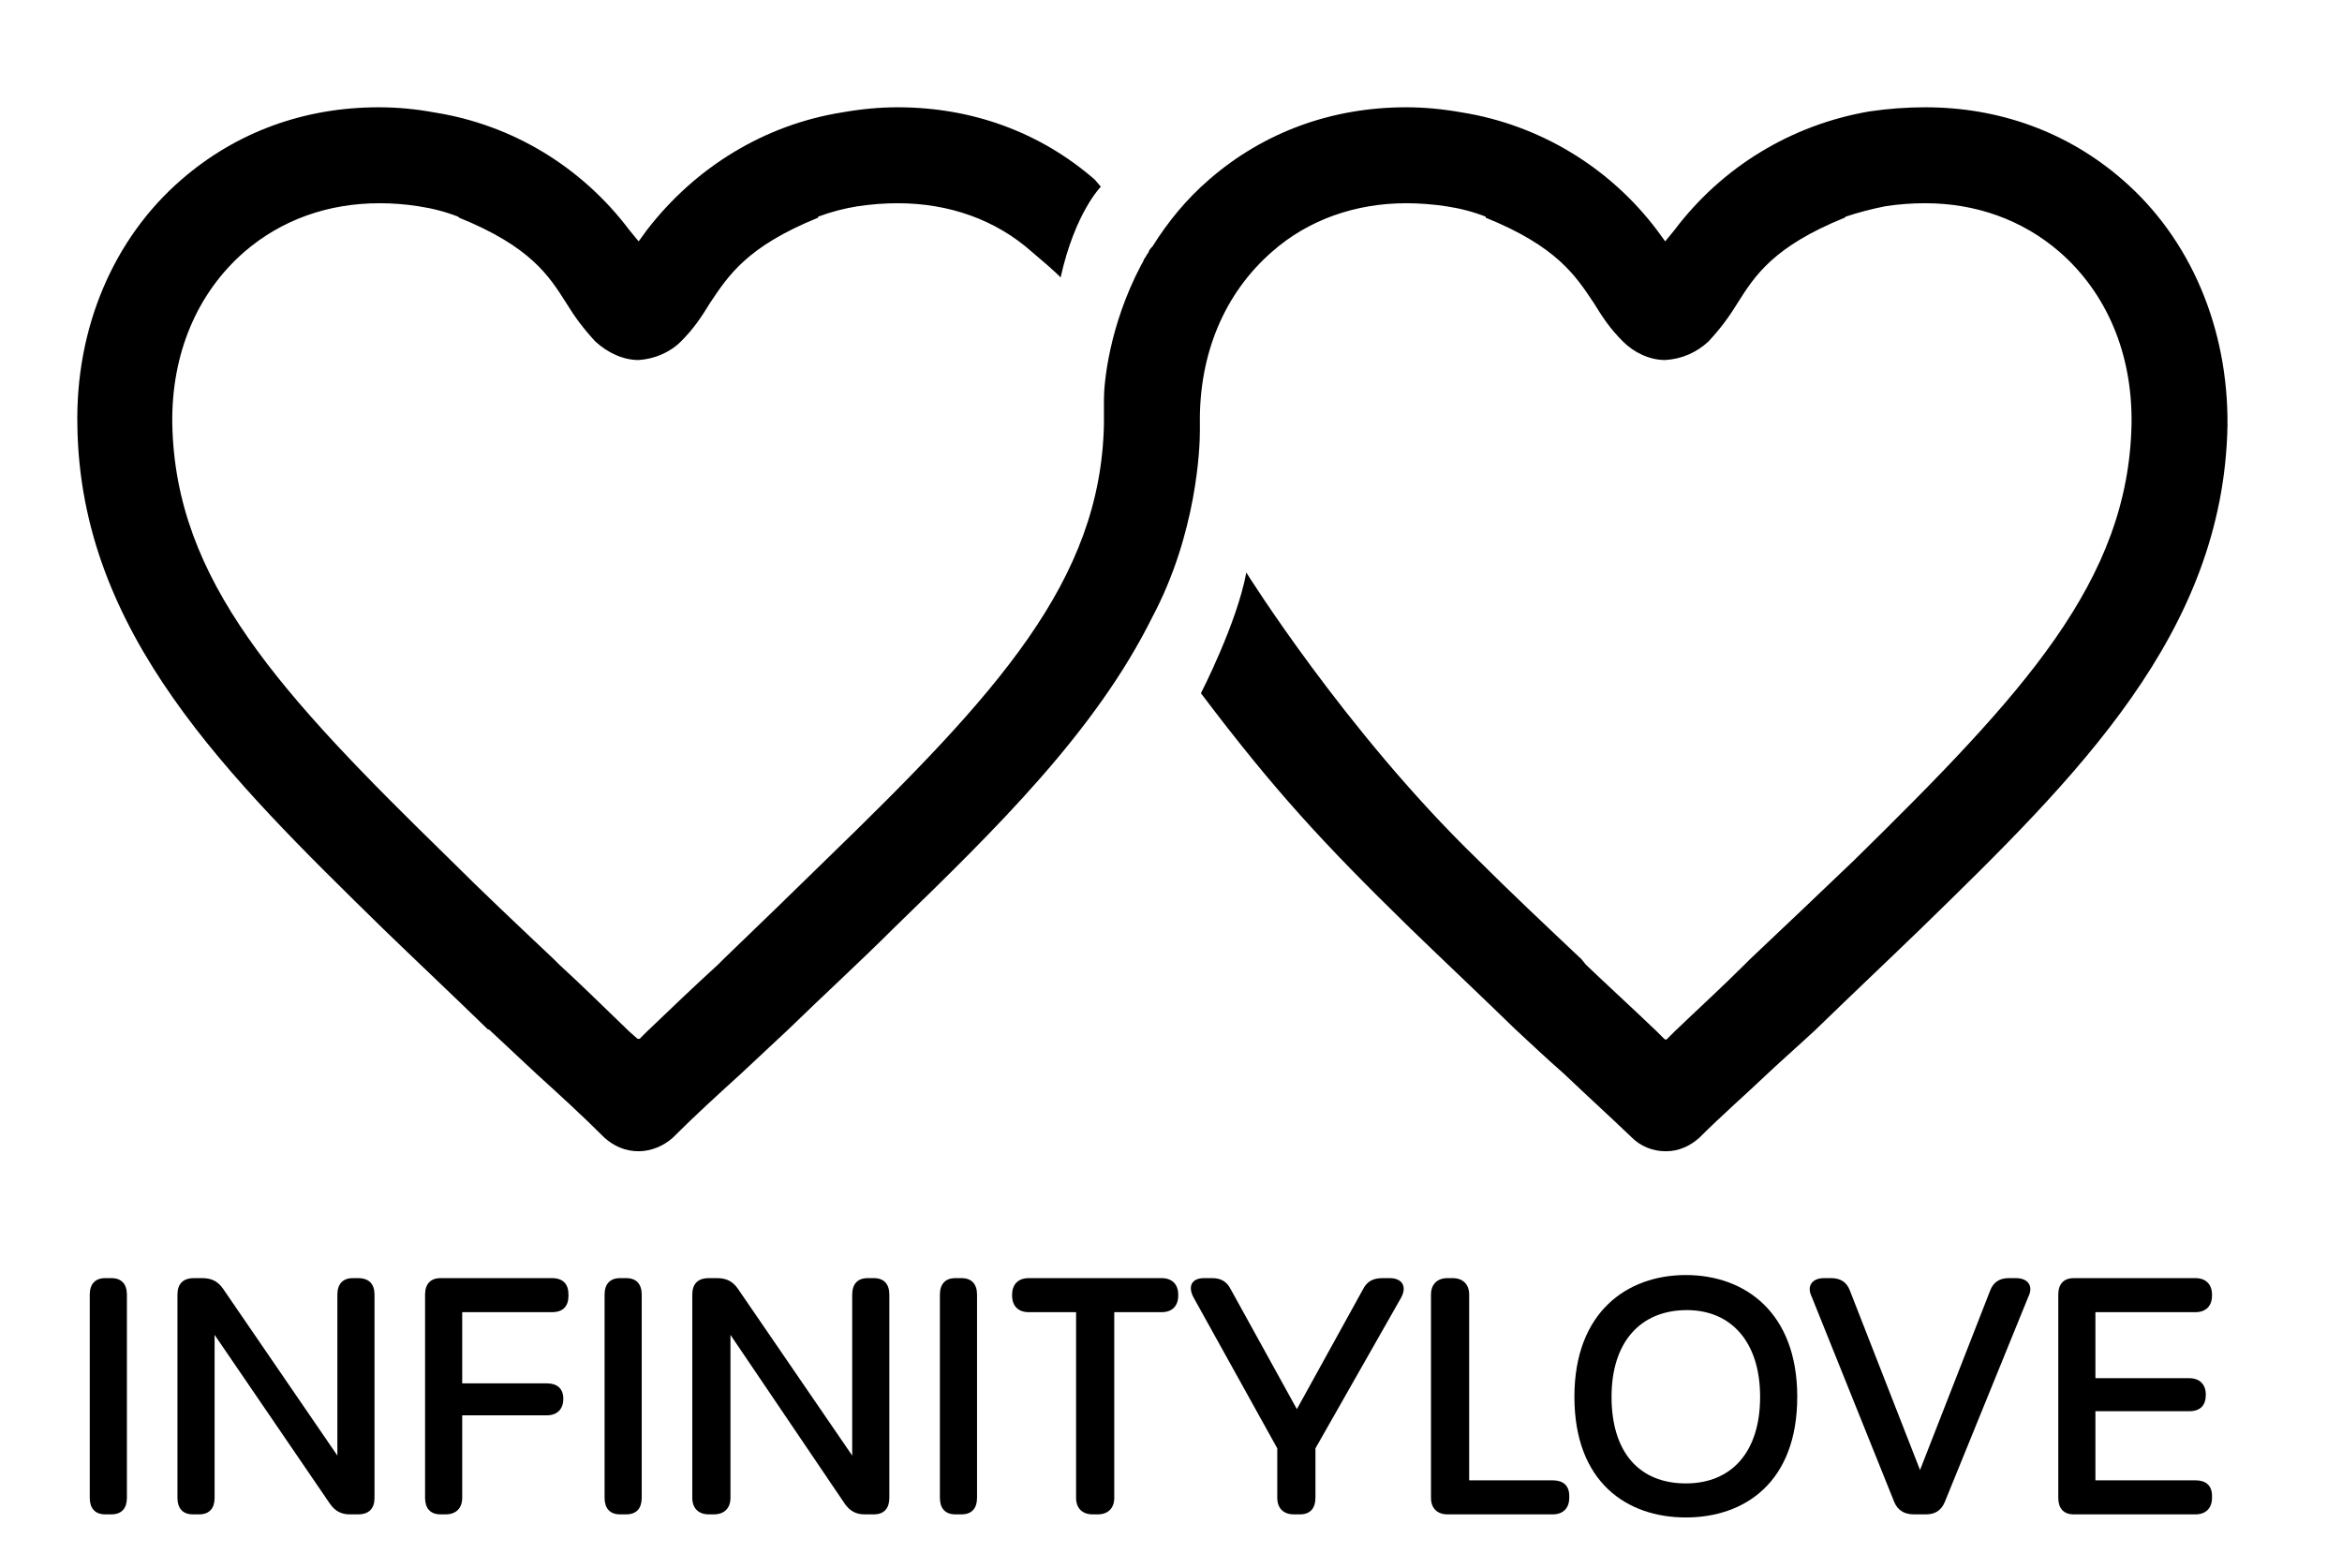
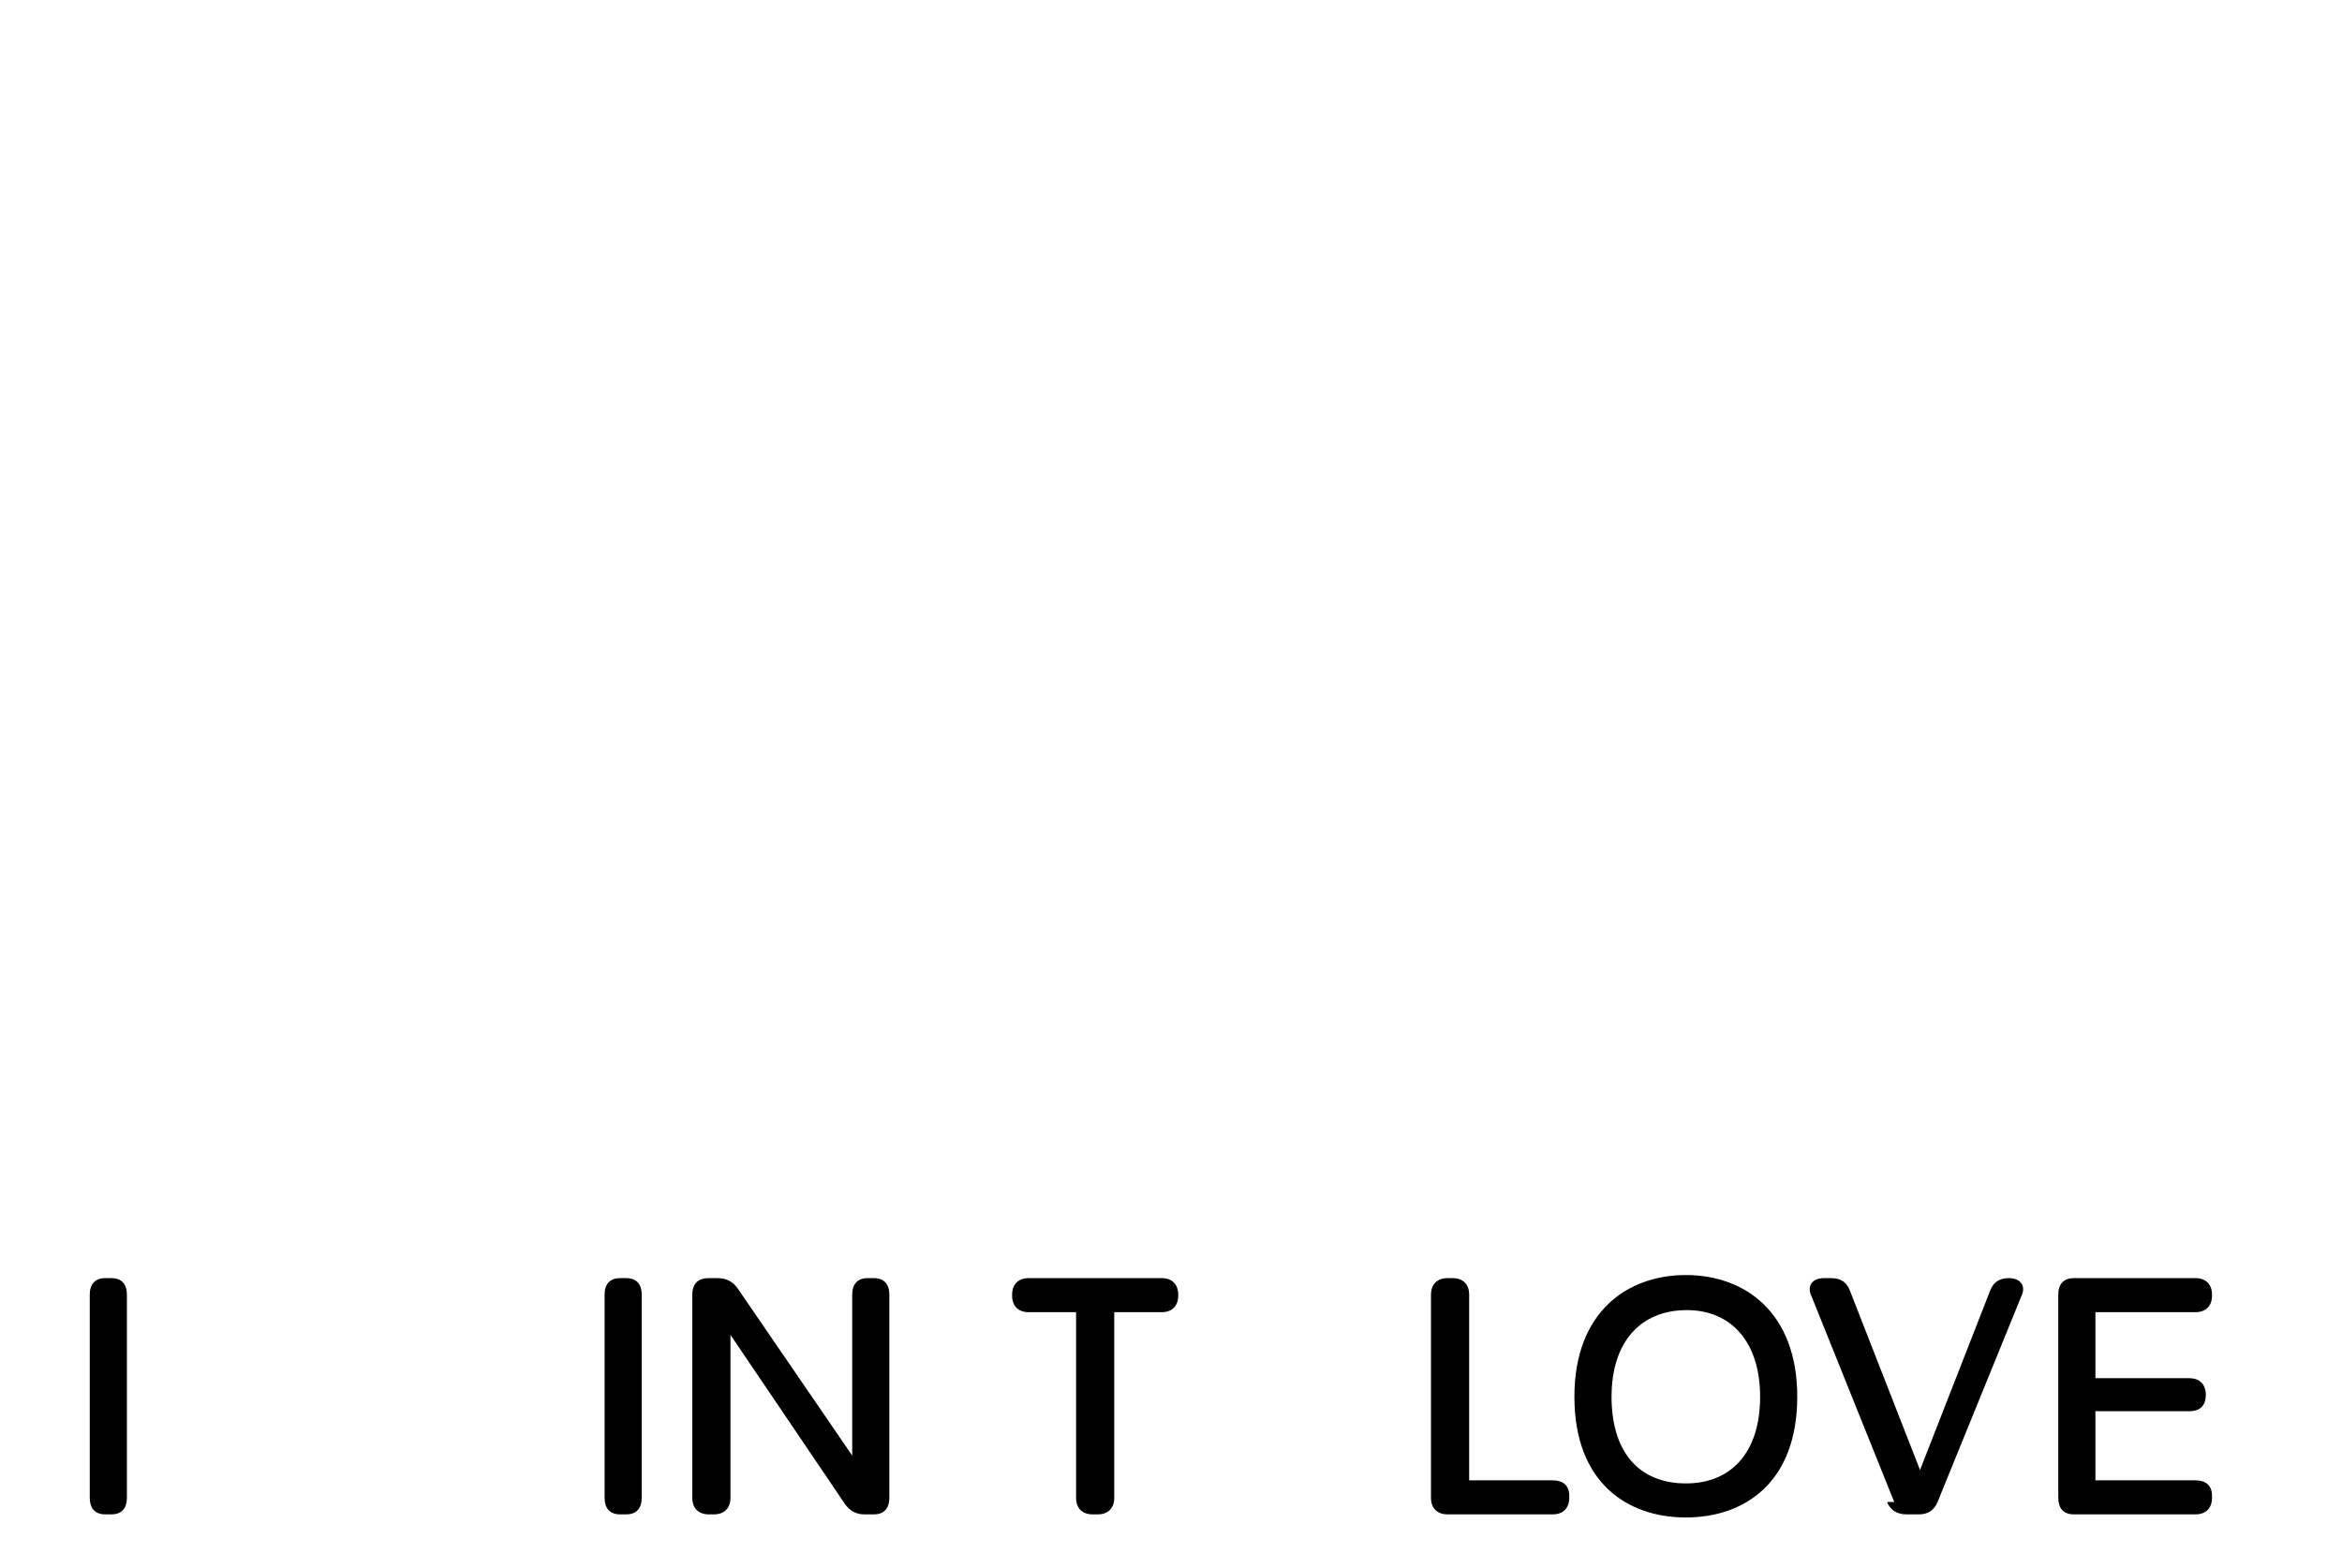
<svg xmlns="http://www.w3.org/2000/svg" version="1.2" viewBox="0 0 227 152" width="227" height="152">
  <title>infinitylove_Logo</title>
  <style>
		.s0 { fill: #000000 } 
	</style>
  <g id="Ebene_1">
    <g id="Layer">
      <path id="Layer" class="s0" d="m8.7 145.2v-19.7c0-1 0.5-1.6 1.5-1.6h0.6c1 0 1.5 0.6 1.5 1.6v19.7c0 1-0.5 1.6-1.5 1.6h-0.6c-1 0-1.5-0.6-1.5-1.6z" />
-       <path id="Layer" class="s0" d="m17.2 145.2v-19.7c0-1 0.5-1.6 1.6-1.6h0.8c0.9 0 1.5 0.3 2 1l11.1 16.2v-15.6c0-1 0.5-1.6 1.5-1.6h0.5c1.1 0 1.6 0.6 1.6 1.6v19.7c0 1-0.5 1.6-1.6 1.6h-0.8c-0.8 0-1.4-0.3-1.9-1l-11.2-16.4v15.8c0 1-0.5 1.6-1.5 1.6h-0.6c-1 0-1.5-0.6-1.5-1.6z" />
-       <path id="Layer" class="s0" d="m41.2 145.2v-19.7c0-1 0.5-1.6 1.5-1.6h10.8c1.1 0 1.6 0.6 1.6 1.6v0.1c0 1-0.5 1.6-1.6 1.6h-8.7v6.9h8.2c1 0 1.6 0.5 1.6 1.5 0 1-0.6 1.6-1.6 1.6h-8.2v8c0 1-0.6 1.6-1.6 1.6h-0.5c-1 0-1.5-0.6-1.5-1.6z" />
      <path id="Layer" class="s0" d="m58.6 145.2v-19.7c0-1 0.5-1.6 1.5-1.6h0.6c1 0 1.5 0.6 1.5 1.6v19.7c0 1-0.5 1.6-1.5 1.6h-0.6c-1 0-1.5-0.6-1.5-1.6z" />
      <path id="Layer" class="s0" d="m67.1 145.2v-19.7c0-1 0.5-1.6 1.6-1.6h0.8c0.9 0 1.5 0.3 2 1l11.1 16.2v-15.6c0-1 0.5-1.6 1.5-1.6h0.6c1 0 1.5 0.6 1.5 1.6v19.7c0 1-0.5 1.6-1.5 1.6h-0.9c-0.8 0-1.4-0.3-1.9-1l-11.1-16.4v15.8c0 1-0.6 1.6-1.6 1.6h-0.5c-1 0-1.6-0.6-1.6-1.6z" />
-       <path id="Layer" class="s0" d="m91.1 145.2v-19.7c0-1 0.5-1.6 1.5-1.6h0.6c1 0 1.5 0.6 1.5 1.6v19.7c0 1-0.5 1.6-1.5 1.6h-0.6c-1 0-1.5-0.6-1.5-1.6z" />
      <path id="Layer" class="s0" d="m104.3 145.2v-18h-4.6c-1 0-1.6-0.6-1.6-1.6v-0.1c0-1 0.6-1.6 1.6-1.6h12.9c1 0 1.6 0.6 1.6 1.6v0.1c0 1-0.6 1.6-1.6 1.6h-4.6v18c0 1-0.6 1.6-1.6 1.6h-0.5c-1 0-1.6-0.6-1.6-1.6z" />
-       <path id="Layer" class="s0" d="m123.8 145.2v-4.8l-8.1-14.6c-0.6-1.1-0.2-1.9 1-1.9h0.8c0.8 0 1.4 0.3 1.8 1.1l6.4 11.6 6.4-11.6c0.4-0.8 1-1.1 1.9-1.1h0.7c1.2 0 1.7 0.8 1.1 1.9l-8.3 14.6v4.8c0 1-0.5 1.6-1.5 1.6h-0.6c-1 0-1.6-0.6-1.6-1.6z" />
      <path id="Layer" class="s0" d="m138.7 145.2v-19.7c0-1 0.6-1.6 1.6-1.6h0.5c1 0 1.6 0.6 1.6 1.6v18h8.1c1 0 1.6 0.5 1.6 1.5v0.2c0 1-0.6 1.6-1.6 1.6h-10.2c-1 0-1.6-0.6-1.6-1.6z" />
      <path id="Layer" fill-rule="evenodd" class="s0" d="m152.6 135.4c0-8.2 5.1-11.8 10.8-11.8 5.7 0 10.8 3.6 10.8 11.8 0 8.3-5.1 11.7-10.8 11.7-5.7 0-10.8-3.4-10.8-11.7zm18 0c0-5.3-2.8-8.4-7.1-8.4-4.5 0-7.3 3.1-7.3 8.4 0 5.4 2.7 8.4 7.2 8.4 4.4 0 7.2-3 7.2-8.4z" />
-       <path id="Layer" class="s0" d="m183.6 145.6l-8-19.9c-0.5-1 0-1.8 1.2-1.8h0.7c0.9 0 1.5 0.4 1.8 1.2l6.8 17.4 6.8-17.4c0.3-0.8 0.9-1.2 1.8-1.2h0.7c1.2 0 1.7 0.8 1.2 1.8l-8.1 19.9q-0.5 1.2-1.8 1.2h-1.2q-1.4 0-1.9-1.2z" />
+       <path id="Layer" class="s0" d="m183.6 145.6l-8-19.9c-0.5-1 0-1.8 1.2-1.8h0.7c0.9 0 1.5 0.4 1.8 1.2l6.8 17.4 6.8-17.4c0.3-0.8 0.9-1.2 1.8-1.2c1.2 0 1.7 0.8 1.2 1.8l-8.1 19.9q-0.5 1.2-1.8 1.2h-1.2q-1.4 0-1.9-1.2z" />
      <path id="Layer" class="s0" d="m199.5 145.2v-19.7c0-1 0.5-1.6 1.5-1.6h11.8c1 0 1.6 0.6 1.6 1.6v0.1c0 1-0.6 1.6-1.6 1.6h-9.7v6.4h9.1c1 0 1.6 0.6 1.6 1.6 0 1-0.5 1.6-1.6 1.6h-9.1v6.7h9.7c1 0 1.6 0.5 1.6 1.5v0.2c0 1-0.6 1.6-1.6 1.6h-11.8c-1 0-1.5-0.6-1.5-1.6z" />
    </g>
    <g id="Layer">
-       <path id="Layer" class="s0" d="m205.7 17.4c-5.3-4.6-11.9-7-19.1-7q-2.7 0-5.4 0.4c-7.6 1.3-14.3 5.4-18.9 11.5l-0.9 1.1-0.8-1.1c-4.6-6.1-11.4-10.2-18.9-11.4q-2.8-0.5-5.4-0.5c-7.2 0-13.8 2.4-19.1 7-2.2 1.9-4 4.1-5.5 6.5q-0.1 0.1-0.1 0.1-0.2 0.2-0.3 0.5-0.1 0.1-0.2 0.3-0.1 0.2-0.2 0.3-0.1 0.3-0.3 0.6 0 0 0 0c-3.1 5.9-3.6 11.4-3.6 13 0 0.3 0 0.8 0 1.6q0 0.1 0 0.3 0 0.2 0 0.5c-0.3 15.2-10.3 26.1-26.9 42.2q-4.7 4.6-10 9.7l-0.5 0.5c-2.3 2.1-4.5 4.2-6.9 6.5l-0.7 0.7h-0.1-0.1l-0.8-0.7c-2.4-2.3-4.5-4.4-6.8-6.5l-0.5-0.5c-3.6-3.4-7-6.6-10.1-9.7-16.5-16.1-26.6-27-26.9-42.2-0.1-6.8 2.4-12.7 7-16.7 3.6-3.1 8.1-4.7 13.1-4.7q1.9 0 3.8 0.3 2 0.3 3.8 1l0.1 0.1c6.9 2.8 8.7 5.6 10.4 8.3 0.8 1.3 1.6 2.4 2.8 3.7 1.2 1.1 2.7 1.8 4.2 1.8 1.5-0.1 3-0.7 4.1-1.8 1.3-1.3 2-2.4 2.8-3.7 1.8-2.7 3.6-5.5 10.5-8.3v-0.1q1.9-0.7 3.8-1 2-0.3 3.9-0.3c5 0 9.5 1.6 13 4.7 2.5 2.1 2.8 2.5 2.8 2.5 1.4-6.3 3.9-8.8 3.9-8.8l-0.6-0.7c-5.3-4.6-11.9-7-19.1-7q-2.6 0-5.4 0.5c-7.5 1.2-14.2 5.3-18.9 11.4l-0.8 1.1-0.9-1.1c-4.6-6.1-11.3-10.2-18.9-11.4q-2.7-0.5-5.4-0.5c-7.2 0-13.8 2.4-19.1 7-6.6 5.7-10.3 14.4-10.1 23.9 0.3 20.1 14.6 34 29.6 48.7 3.2 3.1 6.6 6.3 10.2 9.8h0.1c1.5 1.4 3 2.8 4.6 4.3 2.2 2 4.4 4 6.6 6.2 0.9 0.8 2 1.3 3.3 1.3q0 0 0 0 0 0 0 0c1.2 0 2.4-0.5 3.3-1.3 2.2-2.2 4.4-4.2 6.6-6.2 1.6-1.5 3.1-2.9 4.6-4.3 3.6-3.5 7.1-6.7 10.2-9.8 10-9.7 19.6-19.1 25.1-30.2 4.3-8.1 4.6-16.4 4.6-18 0-0.1 0-0.7 0-0.7-0.1-6.8 2.4-12.7 7-16.7 3.5-3.1 8.1-4.7 13-4.7q1.9 0 3.9 0.3 2 0.3 3.8 1v0.1c6.9 2.8 8.7 5.6 10.5 8.3 0.8 1.3 1.5 2.4 2.8 3.7 1.1 1.1 2.6 1.8 4.1 1.8 1.6-0.1 3-0.7 4.2-1.8 1.2-1.3 2-2.4 2.8-3.7 1.7-2.7 3.5-5.5 10.4-8.3l0.1-0.1q1.8-0.6 3.8-1 1.9-0.3 3.9-0.3c4.9 0 9.4 1.6 13 4.7 4.6 4 7.1 9.9 7 16.7-0.3 15.2-10.4 26.1-26.9 42.3q-4.7 4.5-10.1 9.6l-0.5 0.5c-2.2 2.2-4.4 4.2-6.8 6.5l-0.8 0.8-0.1-0.1v0.1l-0.8-0.8c-2.4-2.3-4.6-4.3-6.9-6.5l-0.4-0.5c-3.6-3.4-7-6.6-10.1-9.7-12.8-12.4-22.4-27.8-22.4-27.8-0.9 4.9-4.4 11.7-4.4 11.7 7.1 9.4 11.8 14.5 20.3 22.8 3.2 3.1 6.6 6.3 10.2 9.8 1.5 1.4 3 2.8 4.7 4.3 2.1 2 4.3 4 6.6 6.2 0.8 0.8 2 1.3 3.2 1.3q0 0 0 0 0 0 0.1 0c1.2 0 2.3-0.5 3.2-1.3 2.2-2.2 4.5-4.2 6.6-6.2 1.6-1.5 3.2-2.9 4.7-4.3 3.6-3.5 7-6.7 10.2-9.8 15.1-14.7 29.3-28.6 29.7-48.7 0.1-9.5-3.6-18.2-10.2-23.9z" />
-     </g>
+       </g>
  </g>
</svg>